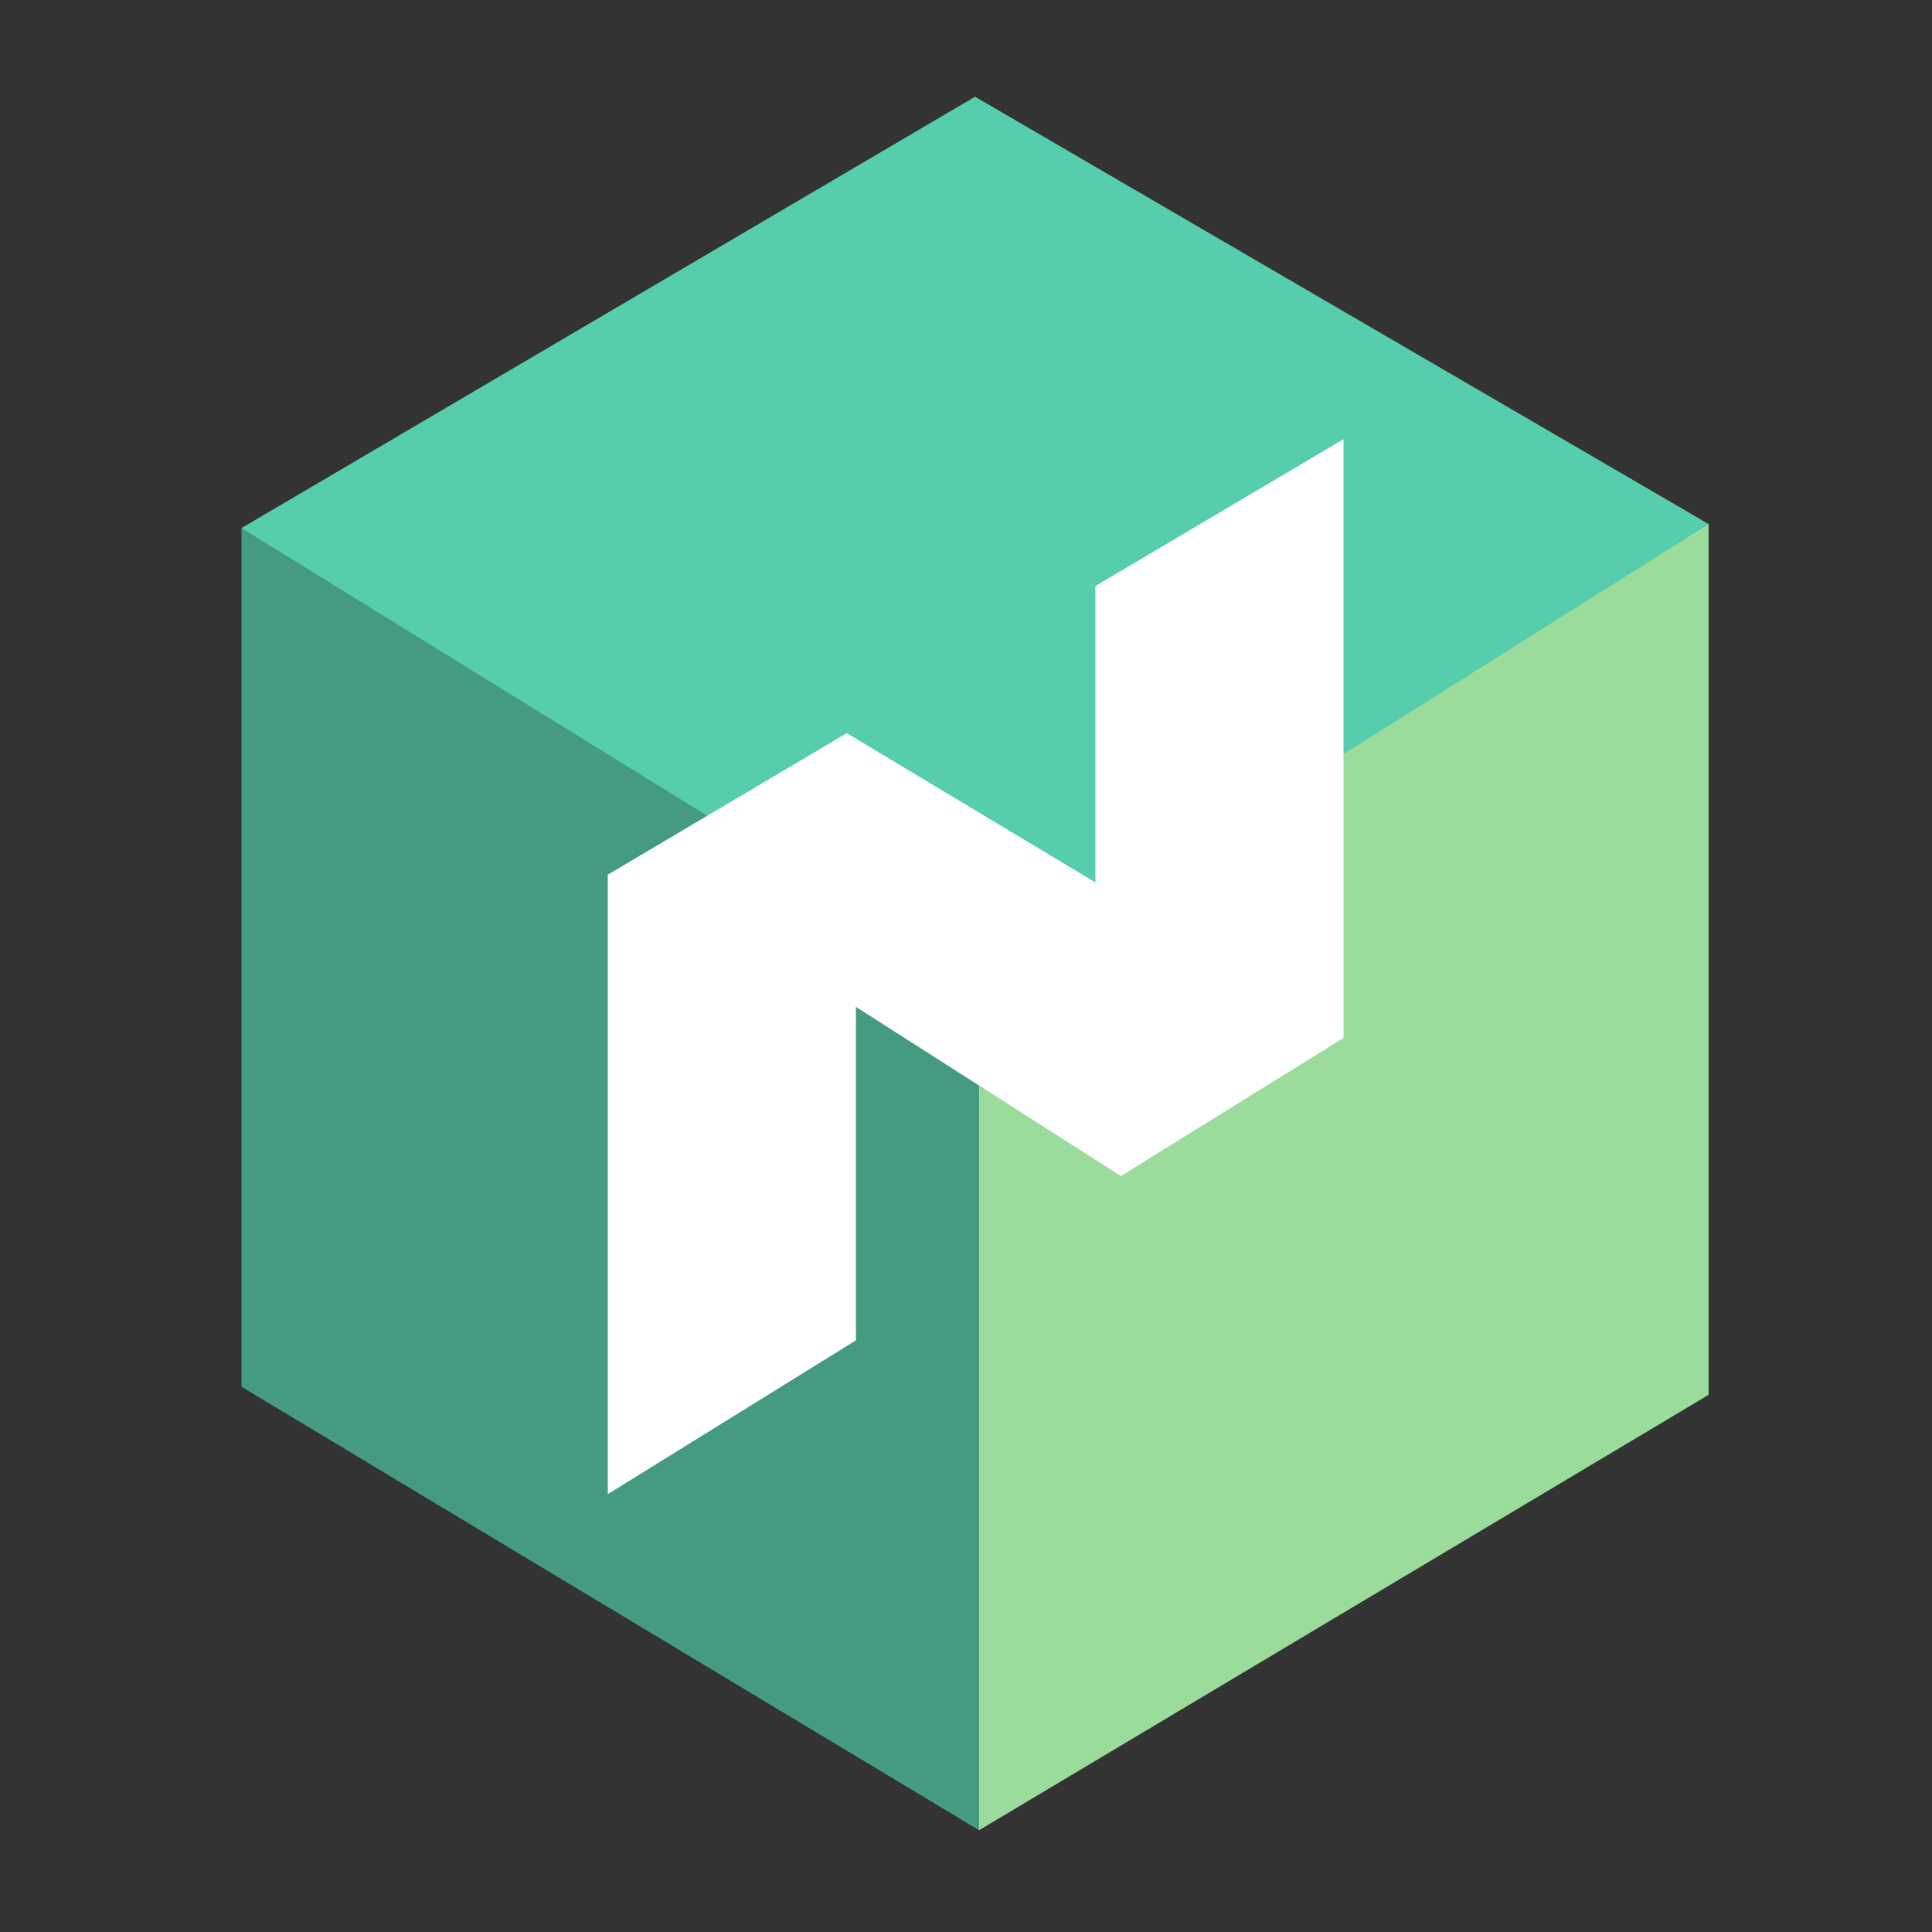
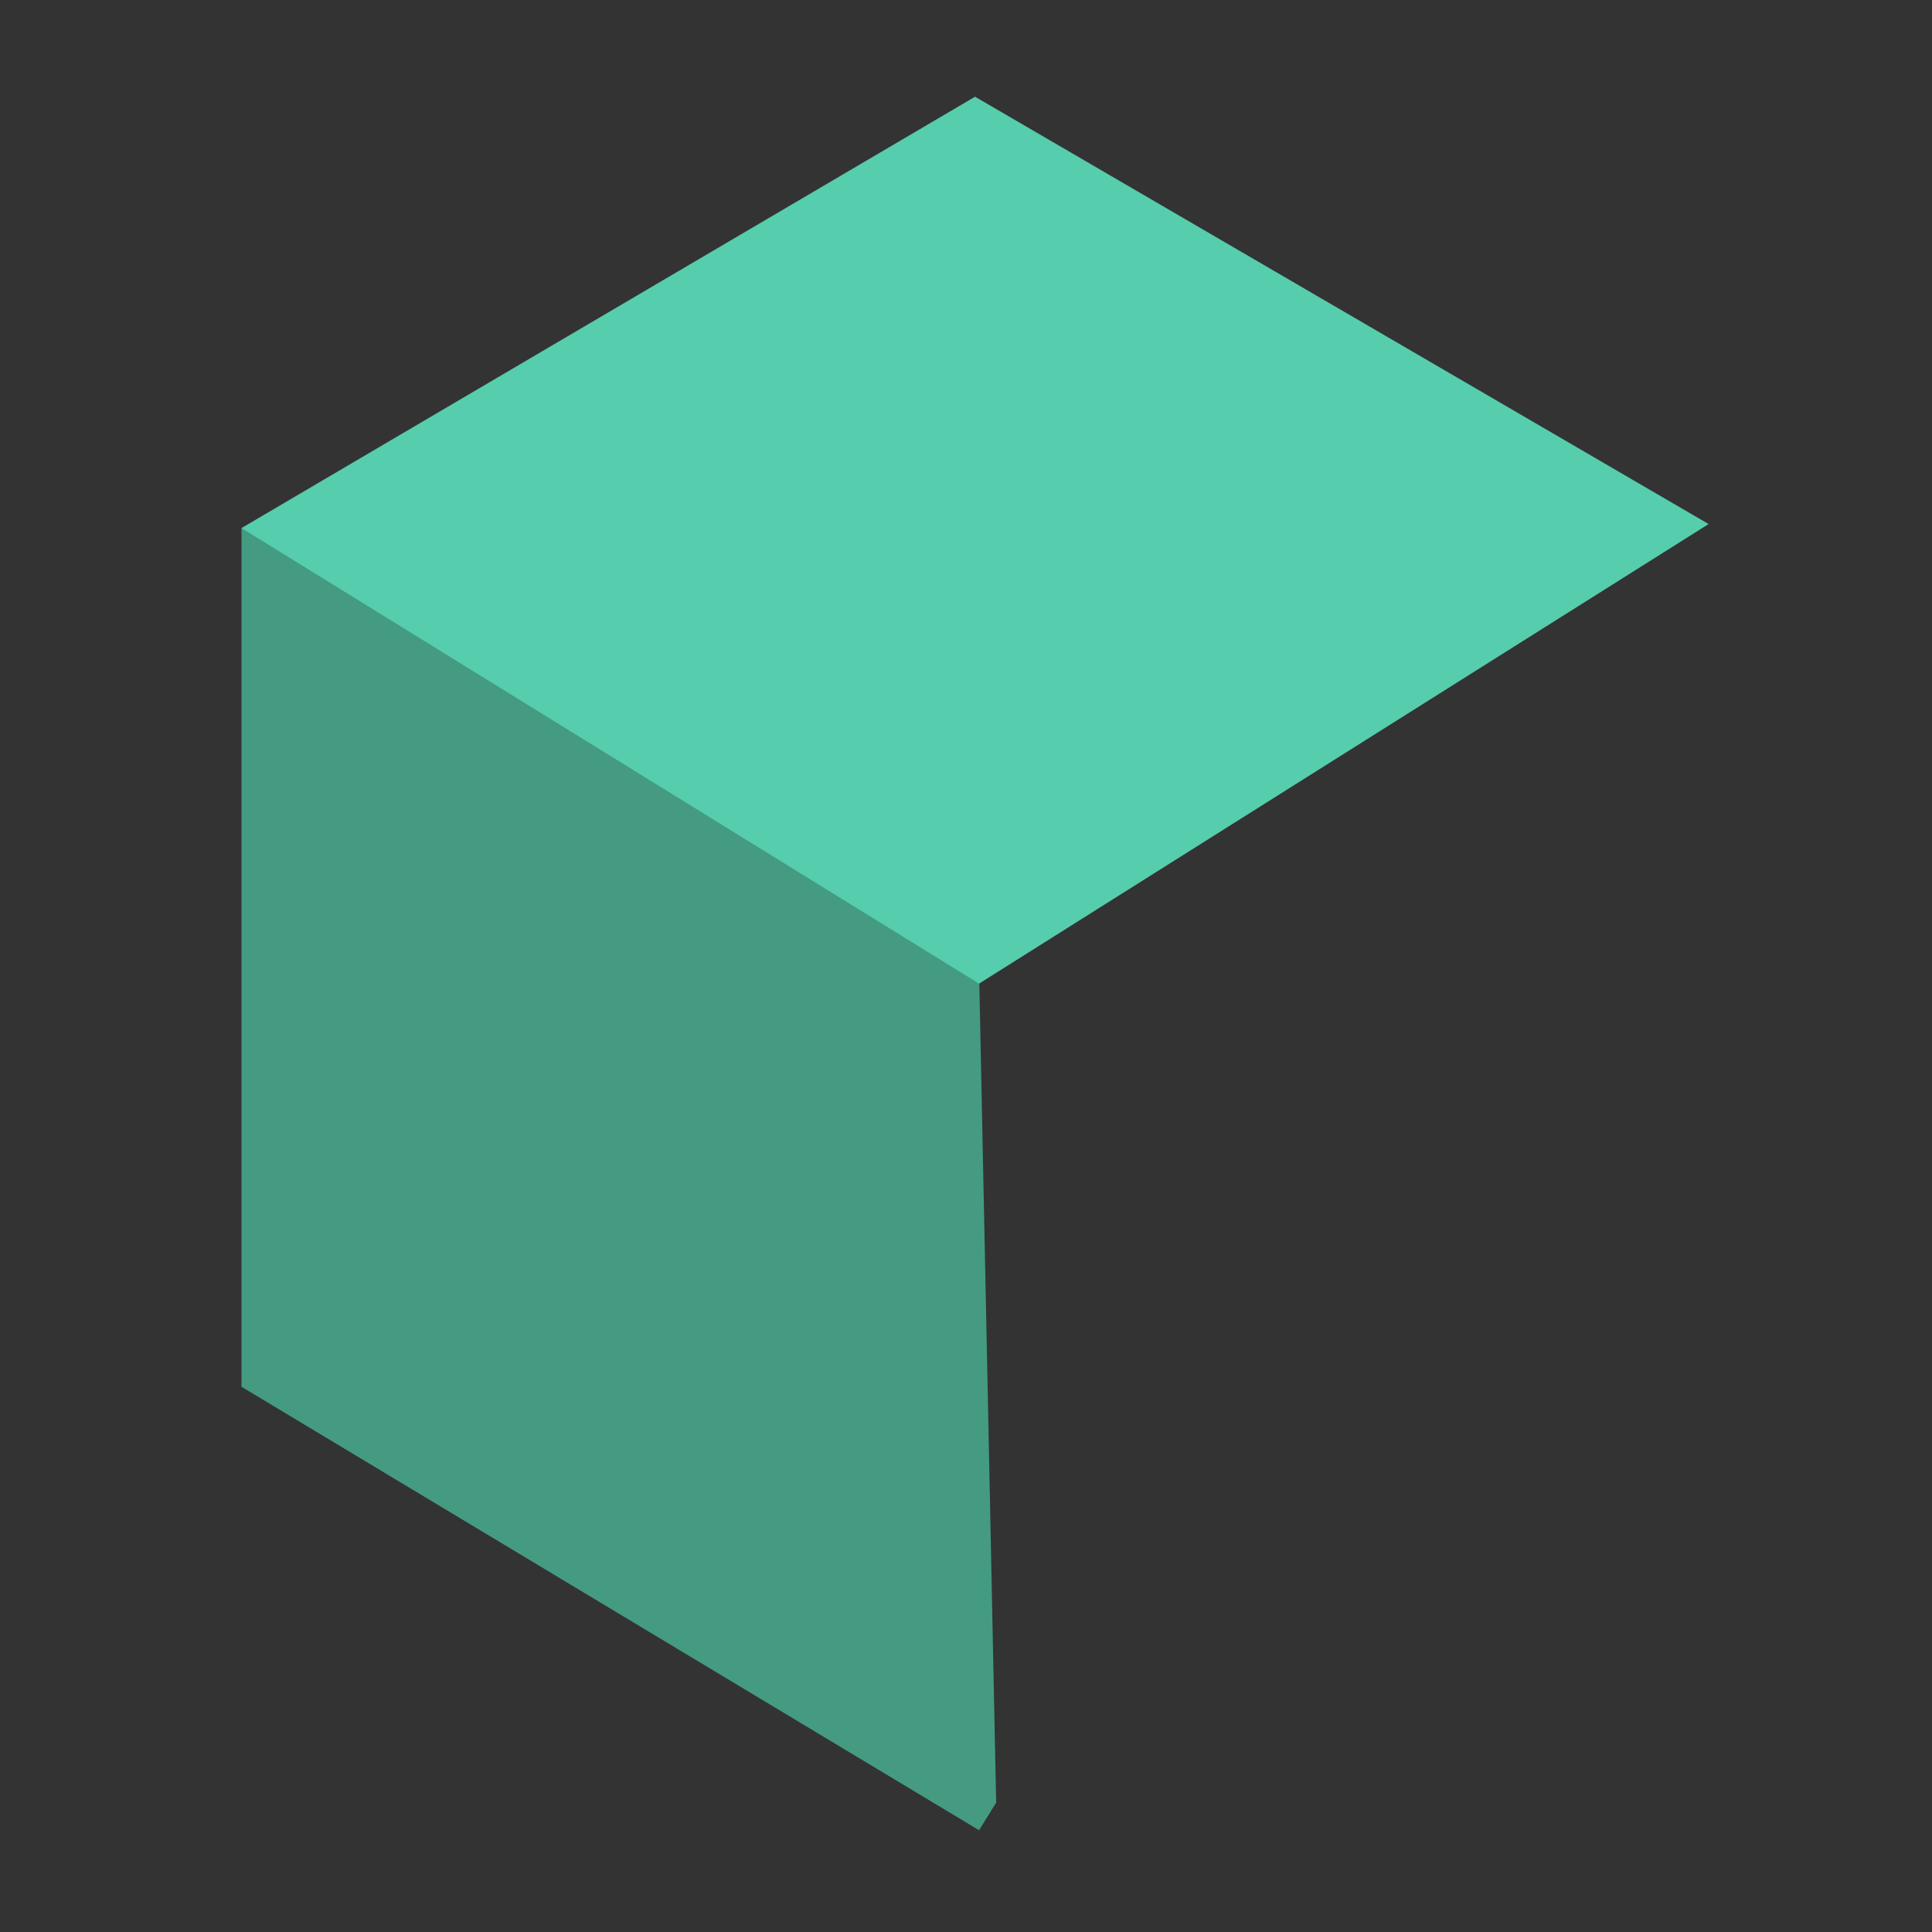
<svg xmlns="http://www.w3.org/2000/svg" width="80" height="80" viewBox="0 0 80 80" fill="none">
  <rect x="0" y="0" width="80" height="80" fill="#333333" stroke="none" />
  <g clip-path="url(#clip0_306_596)">
    <path fill-rule="evenodd" clip-rule="evenodd" d="M10 21.867V57.423L40.54 75.785L41.249 74.644L40.54 40.136L11.05 21.888L10 21.867Z" fill="#449B82" />
-     <path fill-rule="evenodd" clip-rule="evenodd" d="M70.75 21.7V57.757L40.54 75.786V40.136L69.644 21.727L70.75 21.7Z" fill="#9BDB9C" />
    <path fill-rule="evenodd" clip-rule="evenodd" d="M40.375 4.005L70.75 21.7L40.54 40.73L10 21.866L40.375 4.005Z" fill="#56CDAD" />
-     <path fill-rule="evenodd" clip-rule="evenodd" d="M55.632 18.186L45.358 24.266V36.54L35.065 30.359L25.167 36.218V61.871L35.441 55.501V41.692L46.413 48.697L55.632 42.98V18.186Z" fill="white" />
  </g>
  <defs>
    <clipPath id="clip0_306_596">
      <rect width="60.75" height="72" fill="white" transform="translate(10 4)" />
    </clipPath>
  </defs>
</svg>